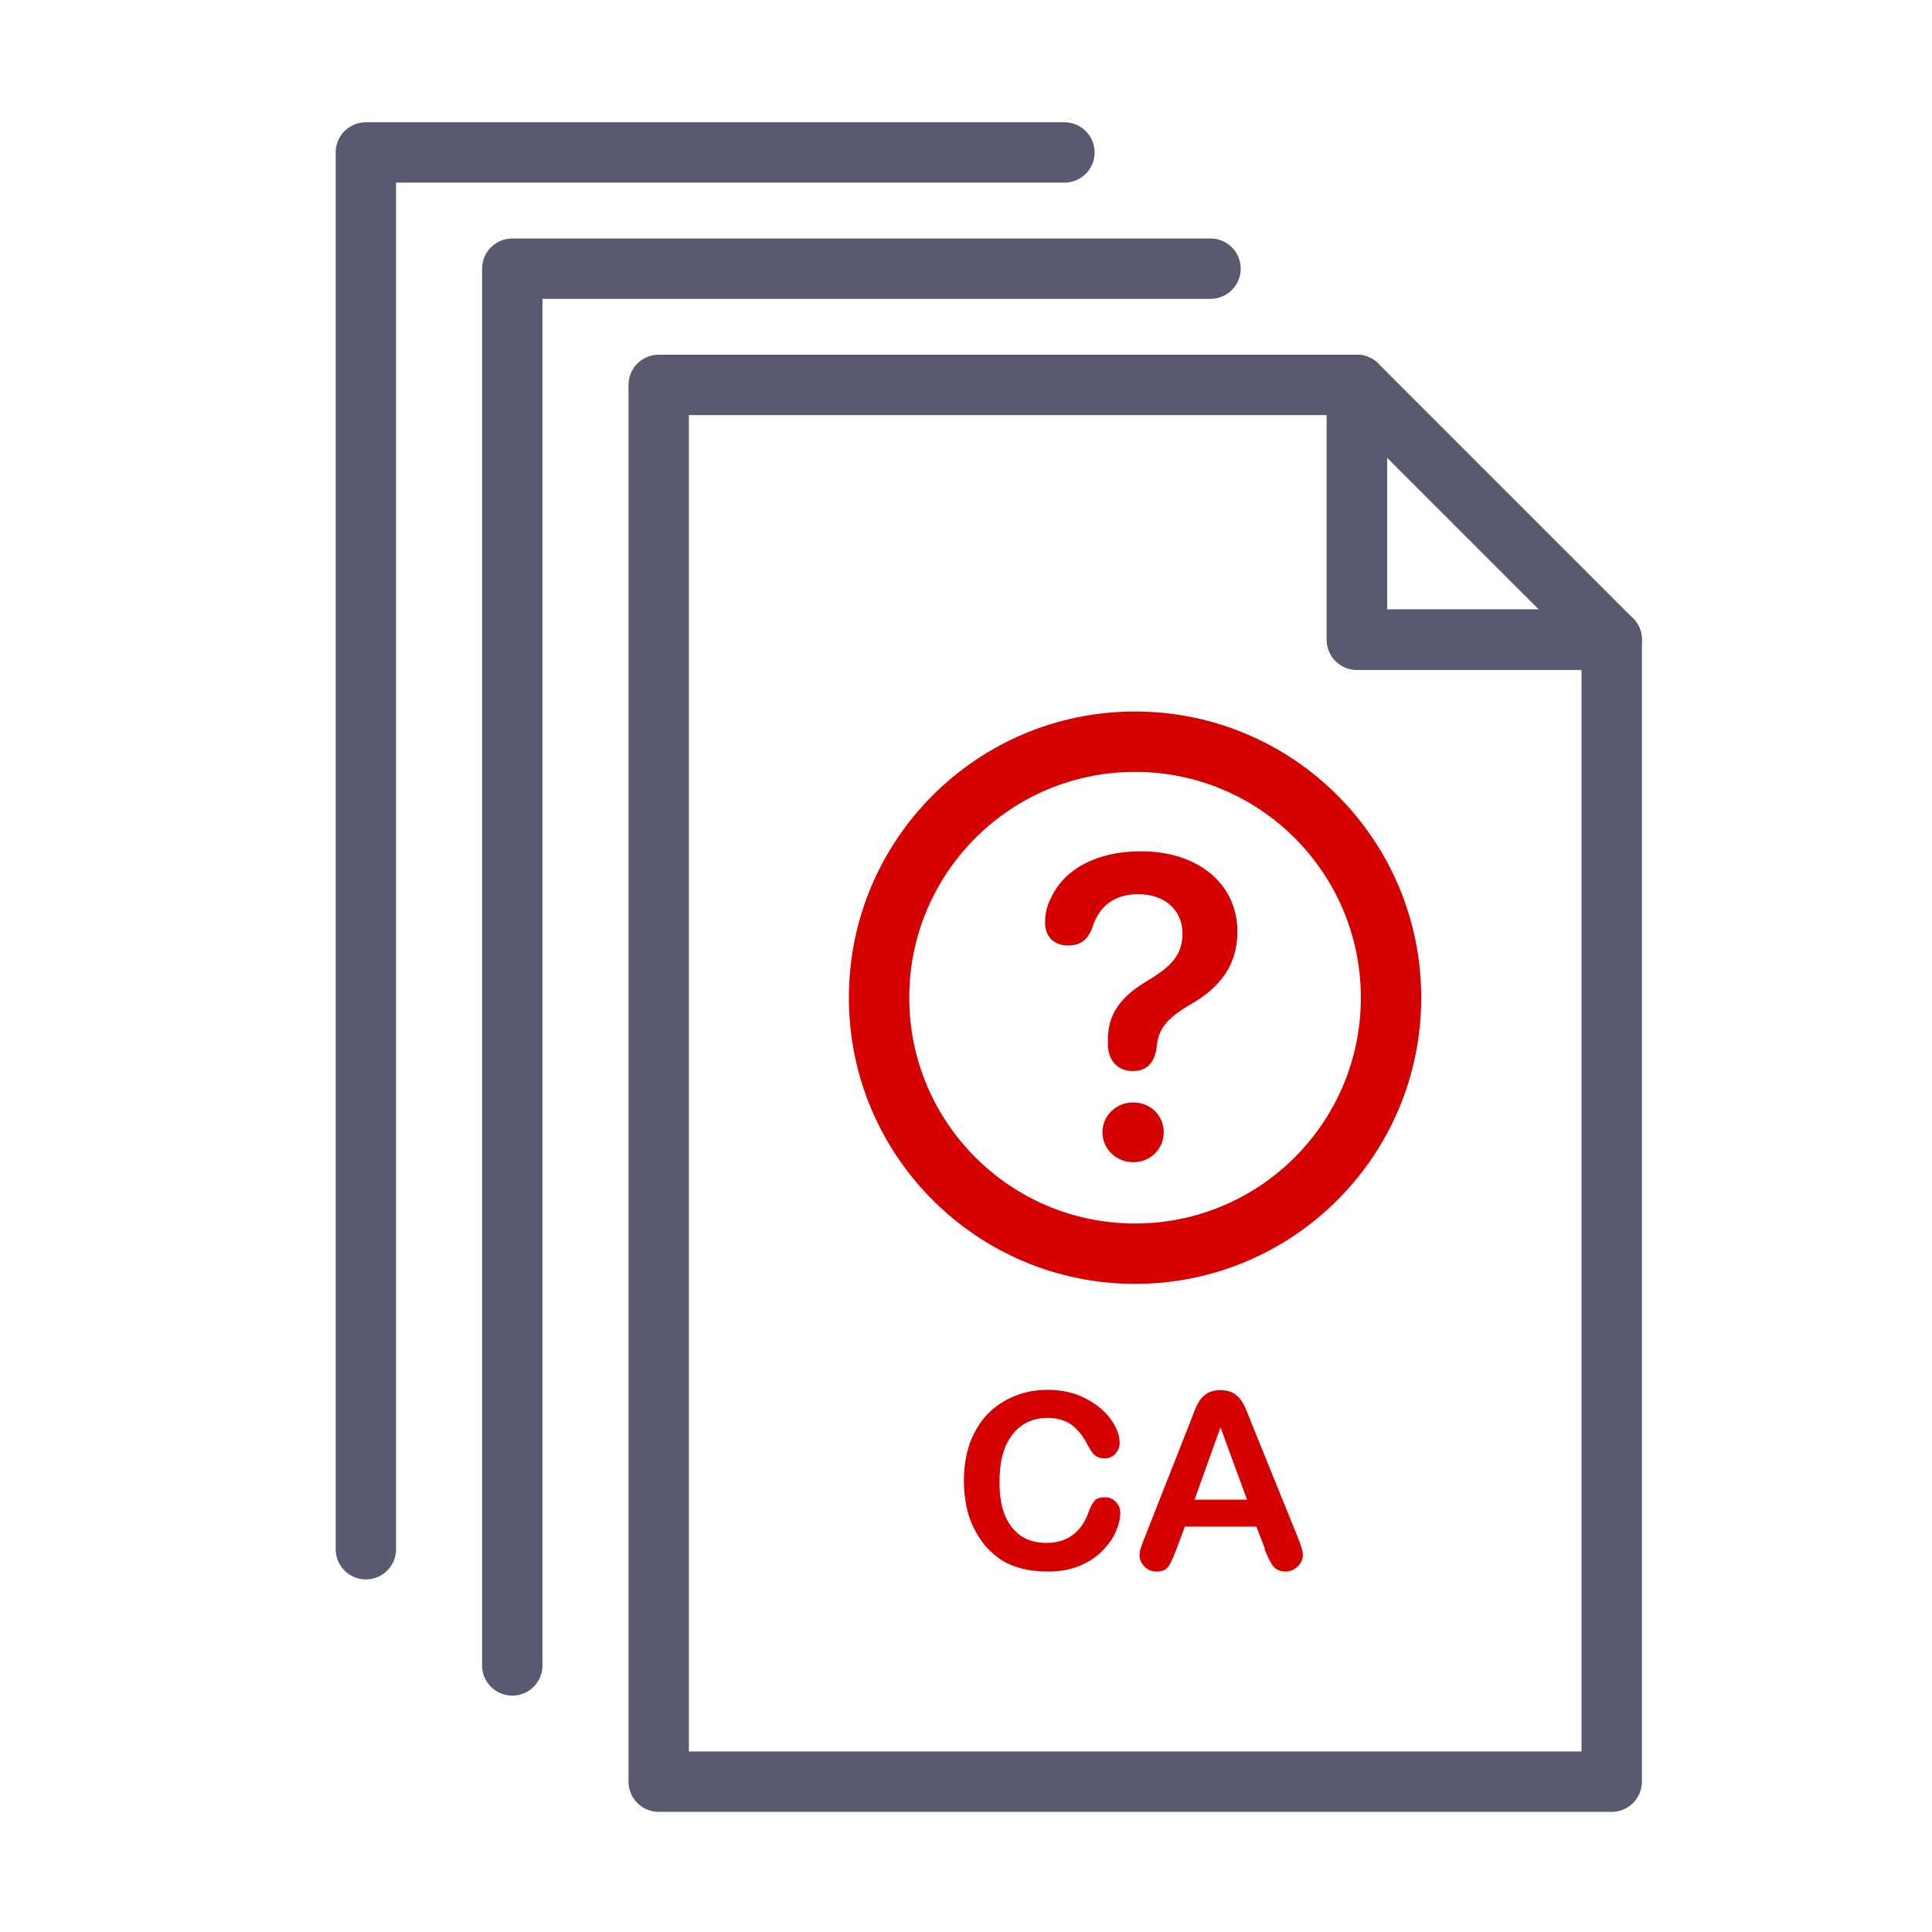
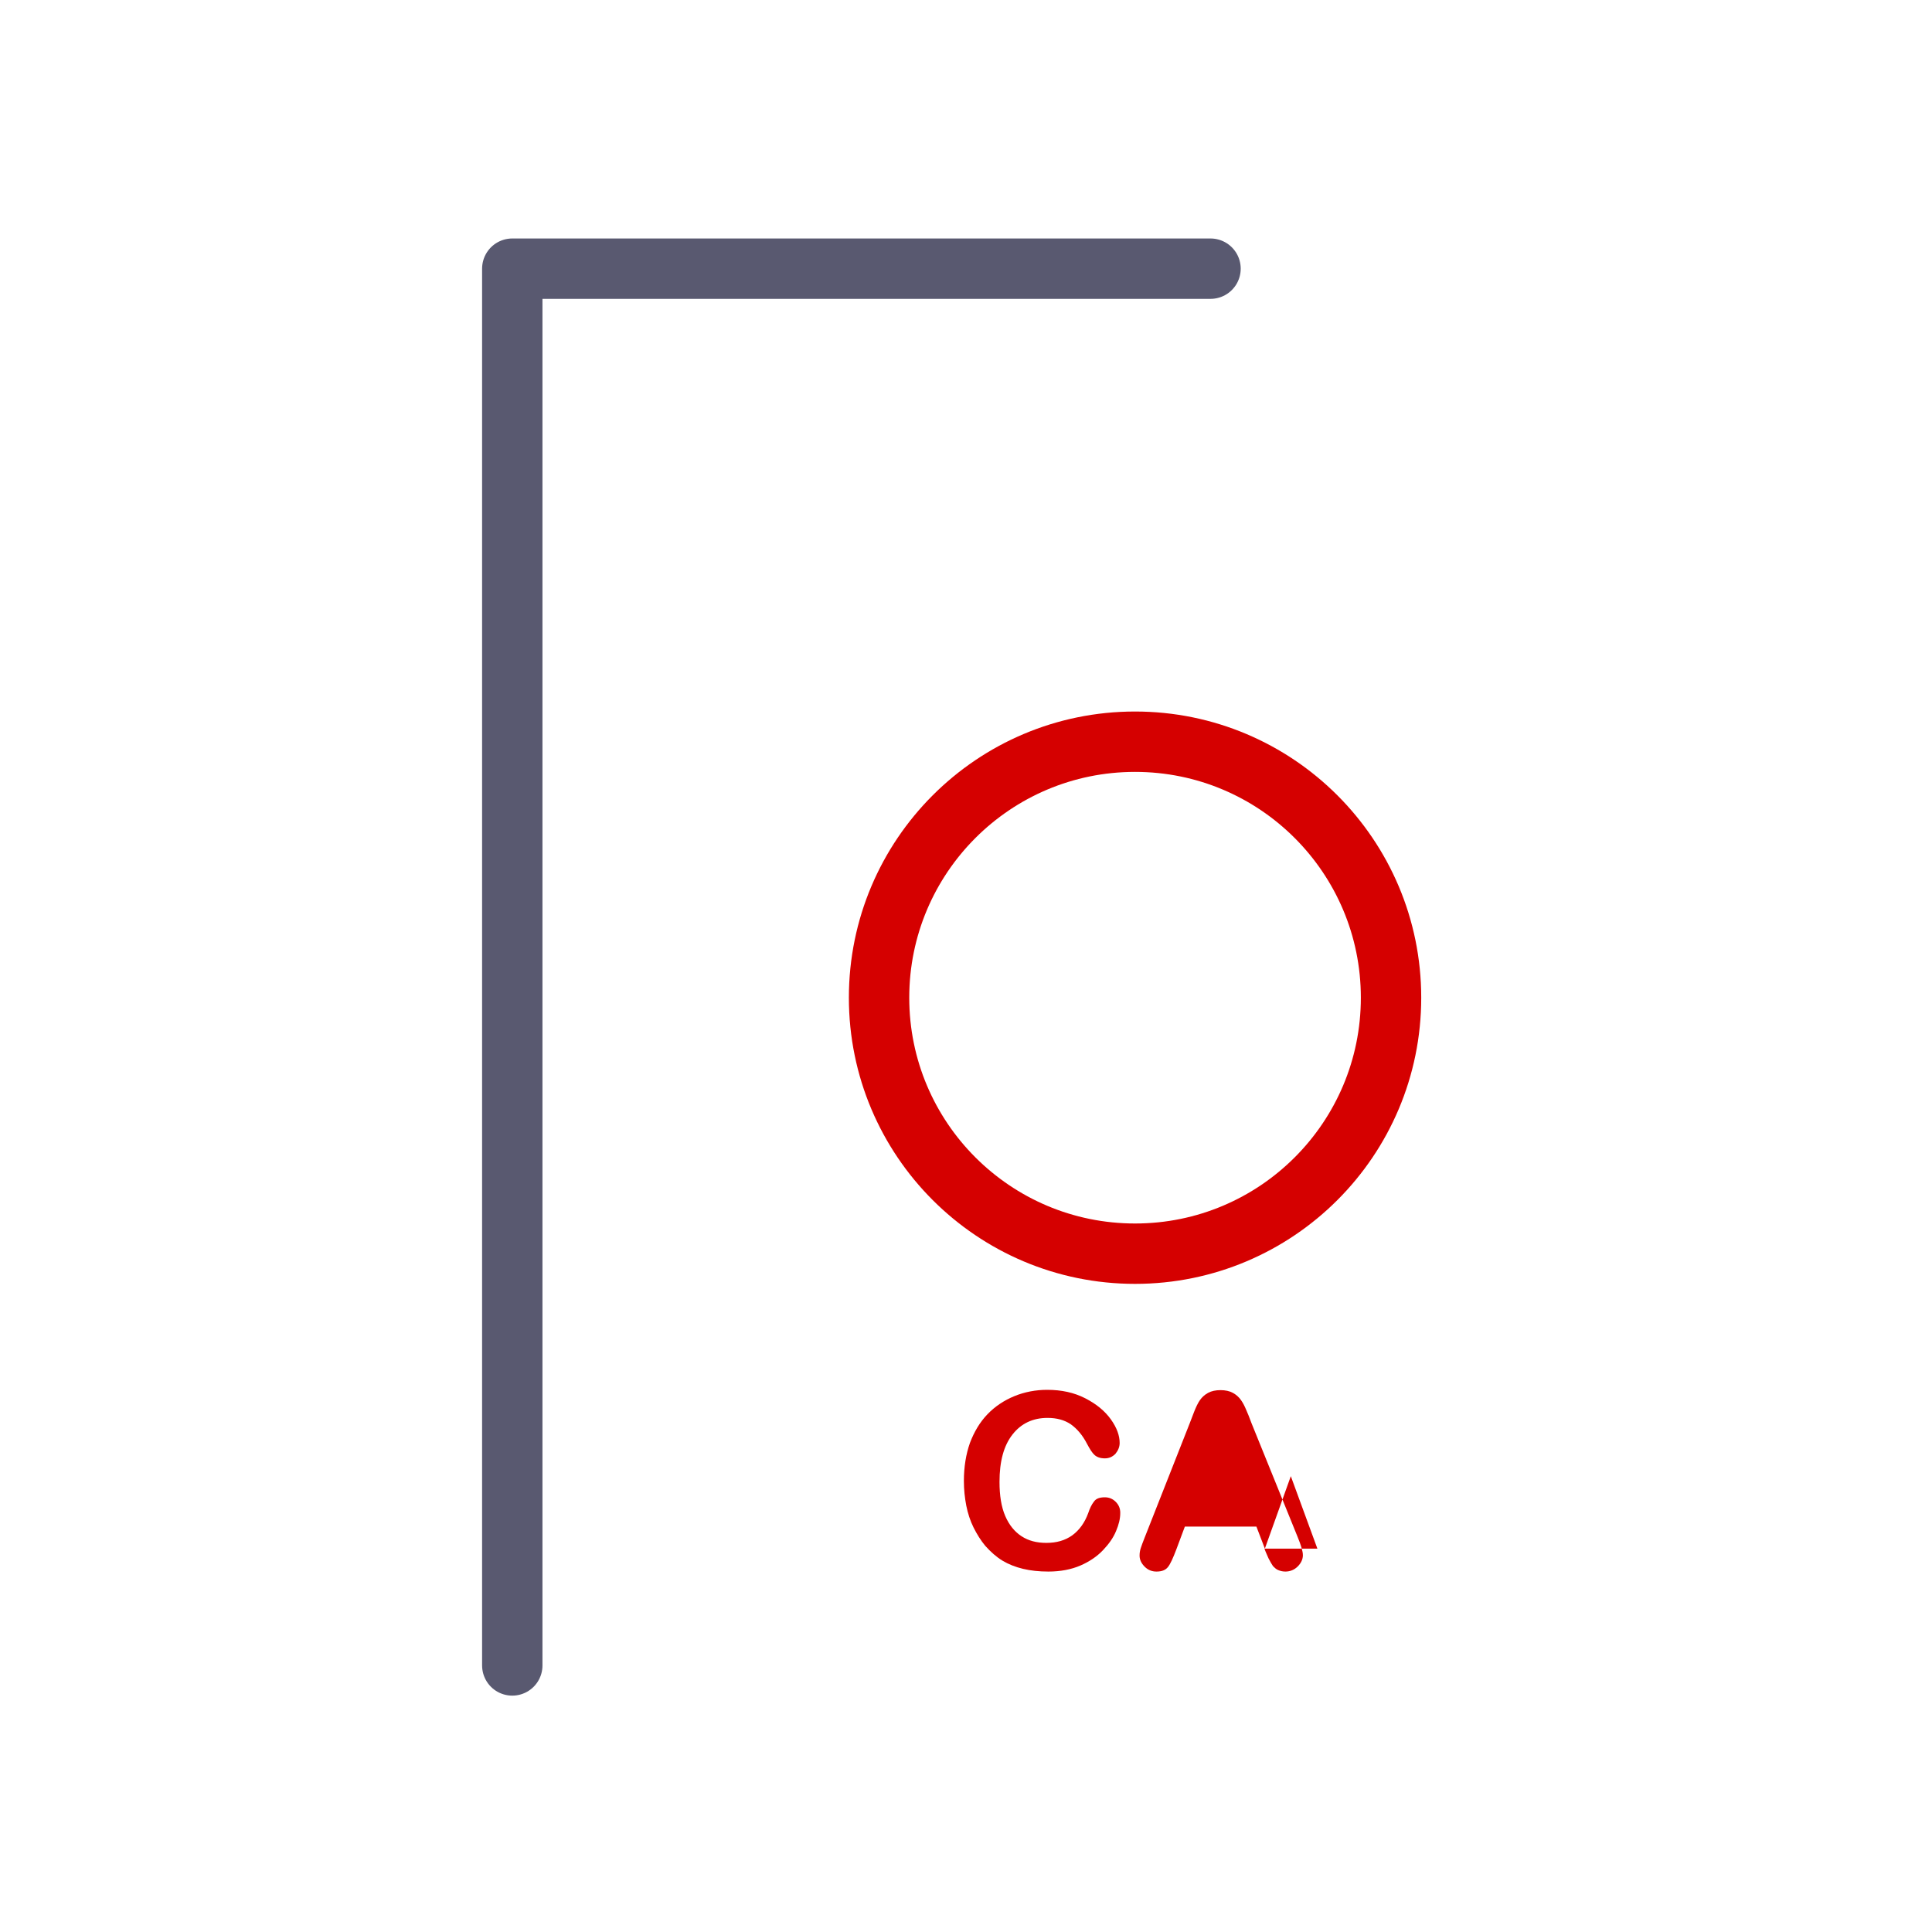
<svg xmlns="http://www.w3.org/2000/svg" id="Layer_1" data-name="Layer 1" viewBox="0 0 64 64">
  <defs>
    <style>
      .cls-1 {
        stroke: #d50000;
      }

      .cls-1, .cls-2 {
        fill: none;
        stroke-linecap: round;
        stroke-linejoin: round;
        stroke-width: 2px;
      }

      .cls-2 {
        stroke: #595970;
      }

      .cls-3 {
        fill: #d50000;
      }
    </style>
  </defs>
  <g>
    <g>
-       <polygon class="cls-2" points="53.39 59.02 21.82 59.02 21.82 12.75 44.95 12.75 44.95 21.19 53.39 21.19 53.39 59.02" />
      <polyline class="cls-2" points="16.97 55.17 16.97 8.9 40.1 8.9" />
-       <polyline class="cls-2" points="12.12 51.32 12.12 5.05 35.26 5.05" />
-       <polygon class="cls-2" points="44.95 21.19 44.95 12.75 53.39 21.19 44.95 21.19" />
    </g>
-     <path class="cls-3" d="m36.7,34.58v-.13c0-.87.43-1.44,1.31-1.96.87-.52,1.16-.91,1.16-1.58,0-.76-.59-1.29-1.46-1.29-.78,0-1.29.38-1.52,1.09-.15.43-.41.61-.8.61-.48,0-.77-.29-.77-.76,0-.3.06-.56.2-.82.43-.95,1.52-1.54,2.97-1.54,1.9,0,3.2,1.08,3.2,2.66,0,1.07-.53,1.81-1.48,2.37-.92.53-1.14.87-1.2,1.5-.07.46-.31.75-.78.75-.53,0-.83-.38-.83-.89Zm-.18,2.93c0-.55.45-.99,1.02-.99s1.01.43,1.01.99-.45.99-1.01.99-1.02-.44-1.02-.99Z" />
    <circle class="cls-1" cx="37.6" cy="33.05" r="8.48" />
  </g>
  <g>
    <path class="cls-3" d="m37.11,50.12c0,.19-.05.39-.14.6-.09.22-.24.43-.43.63-.2.21-.45.38-.75.51-.3.13-.66.2-1.06.2-.31,0-.59-.03-.84-.09-.25-.06-.48-.15-.68-.27s-.39-.29-.57-.49c-.15-.18-.28-.39-.39-.61s-.19-.47-.24-.72c-.05-.26-.08-.53-.08-.82,0-.47.07-.89.2-1.26.14-.37.33-.69.58-.95.25-.26.55-.46.89-.6.34-.14.71-.21,1.09-.21.47,0,.89.09,1.26.28.37.19.65.42.85.7.2.28.29.54.29.78,0,.13-.05.25-.14.36-.1.1-.21.15-.35.15-.15,0-.26-.04-.34-.11-.08-.07-.16-.2-.25-.37-.15-.29-.33-.5-.54-.65-.21-.14-.46-.21-.77-.21-.48,0-.87.18-1.16.55-.29.37-.43.89-.43,1.57,0,.45.06.83.19,1.13.13.3.31.52.54.67.23.15.5.22.82.22.34,0,.62-.08.86-.25.23-.17.41-.41.53-.74.05-.15.11-.28.19-.38.07-.1.19-.14.36-.14.14,0,.26.05.36.15.1.1.15.22.15.36Z" />
-     <path class="cls-3" d="m41.9,51.3l-.28-.73h-2.37l-.28.75c-.11.29-.2.49-.28.59-.08.1-.2.15-.38.15-.15,0-.28-.05-.39-.16-.11-.11-.17-.23-.17-.37,0-.08.01-.16.04-.25s.07-.2.13-.35l1.49-3.78c.04-.11.09-.24.15-.39s.12-.28.19-.38.16-.18.27-.24c.11-.06.25-.09.41-.09s.3.03.41.09c.11.06.2.14.27.24.07.1.12.2.17.32.05.11.11.26.18.45l1.52,3.75c.12.29.18.49.18.62s-.06.26-.17.37-.25.17-.41.17c-.09,0-.17-.02-.24-.05-.07-.03-.12-.08-.17-.13-.04-.06-.09-.14-.15-.26-.05-.12-.1-.22-.13-.31Zm-2.33-1.62h1.74l-.88-2.4-.86,2.4Z" />
+     <path class="cls-3" d="m41.9,51.3l-.28-.73h-2.37l-.28.75c-.11.29-.2.49-.28.59-.08.1-.2.15-.38.15-.15,0-.28-.05-.39-.16-.11-.11-.17-.23-.17-.37,0-.08.01-.16.04-.25s.07-.2.13-.35l1.49-3.78c.04-.11.09-.24.15-.39s.12-.28.19-.38.16-.18.27-.24c.11-.06.25-.09.41-.09s.3.03.41.09c.11.06.2.14.27.24.07.1.12.2.17.32.05.11.11.26.18.45l1.52,3.75c.12.29.18.49.18.62s-.06.26-.17.37-.25.17-.41.17c-.09,0-.17-.02-.24-.05-.07-.03-.12-.08-.17-.13-.04-.06-.09-.14-.15-.26-.05-.12-.1-.22-.13-.31Zh1.74l-.88-2.4-.86,2.4Z" />
  </g>
</svg>